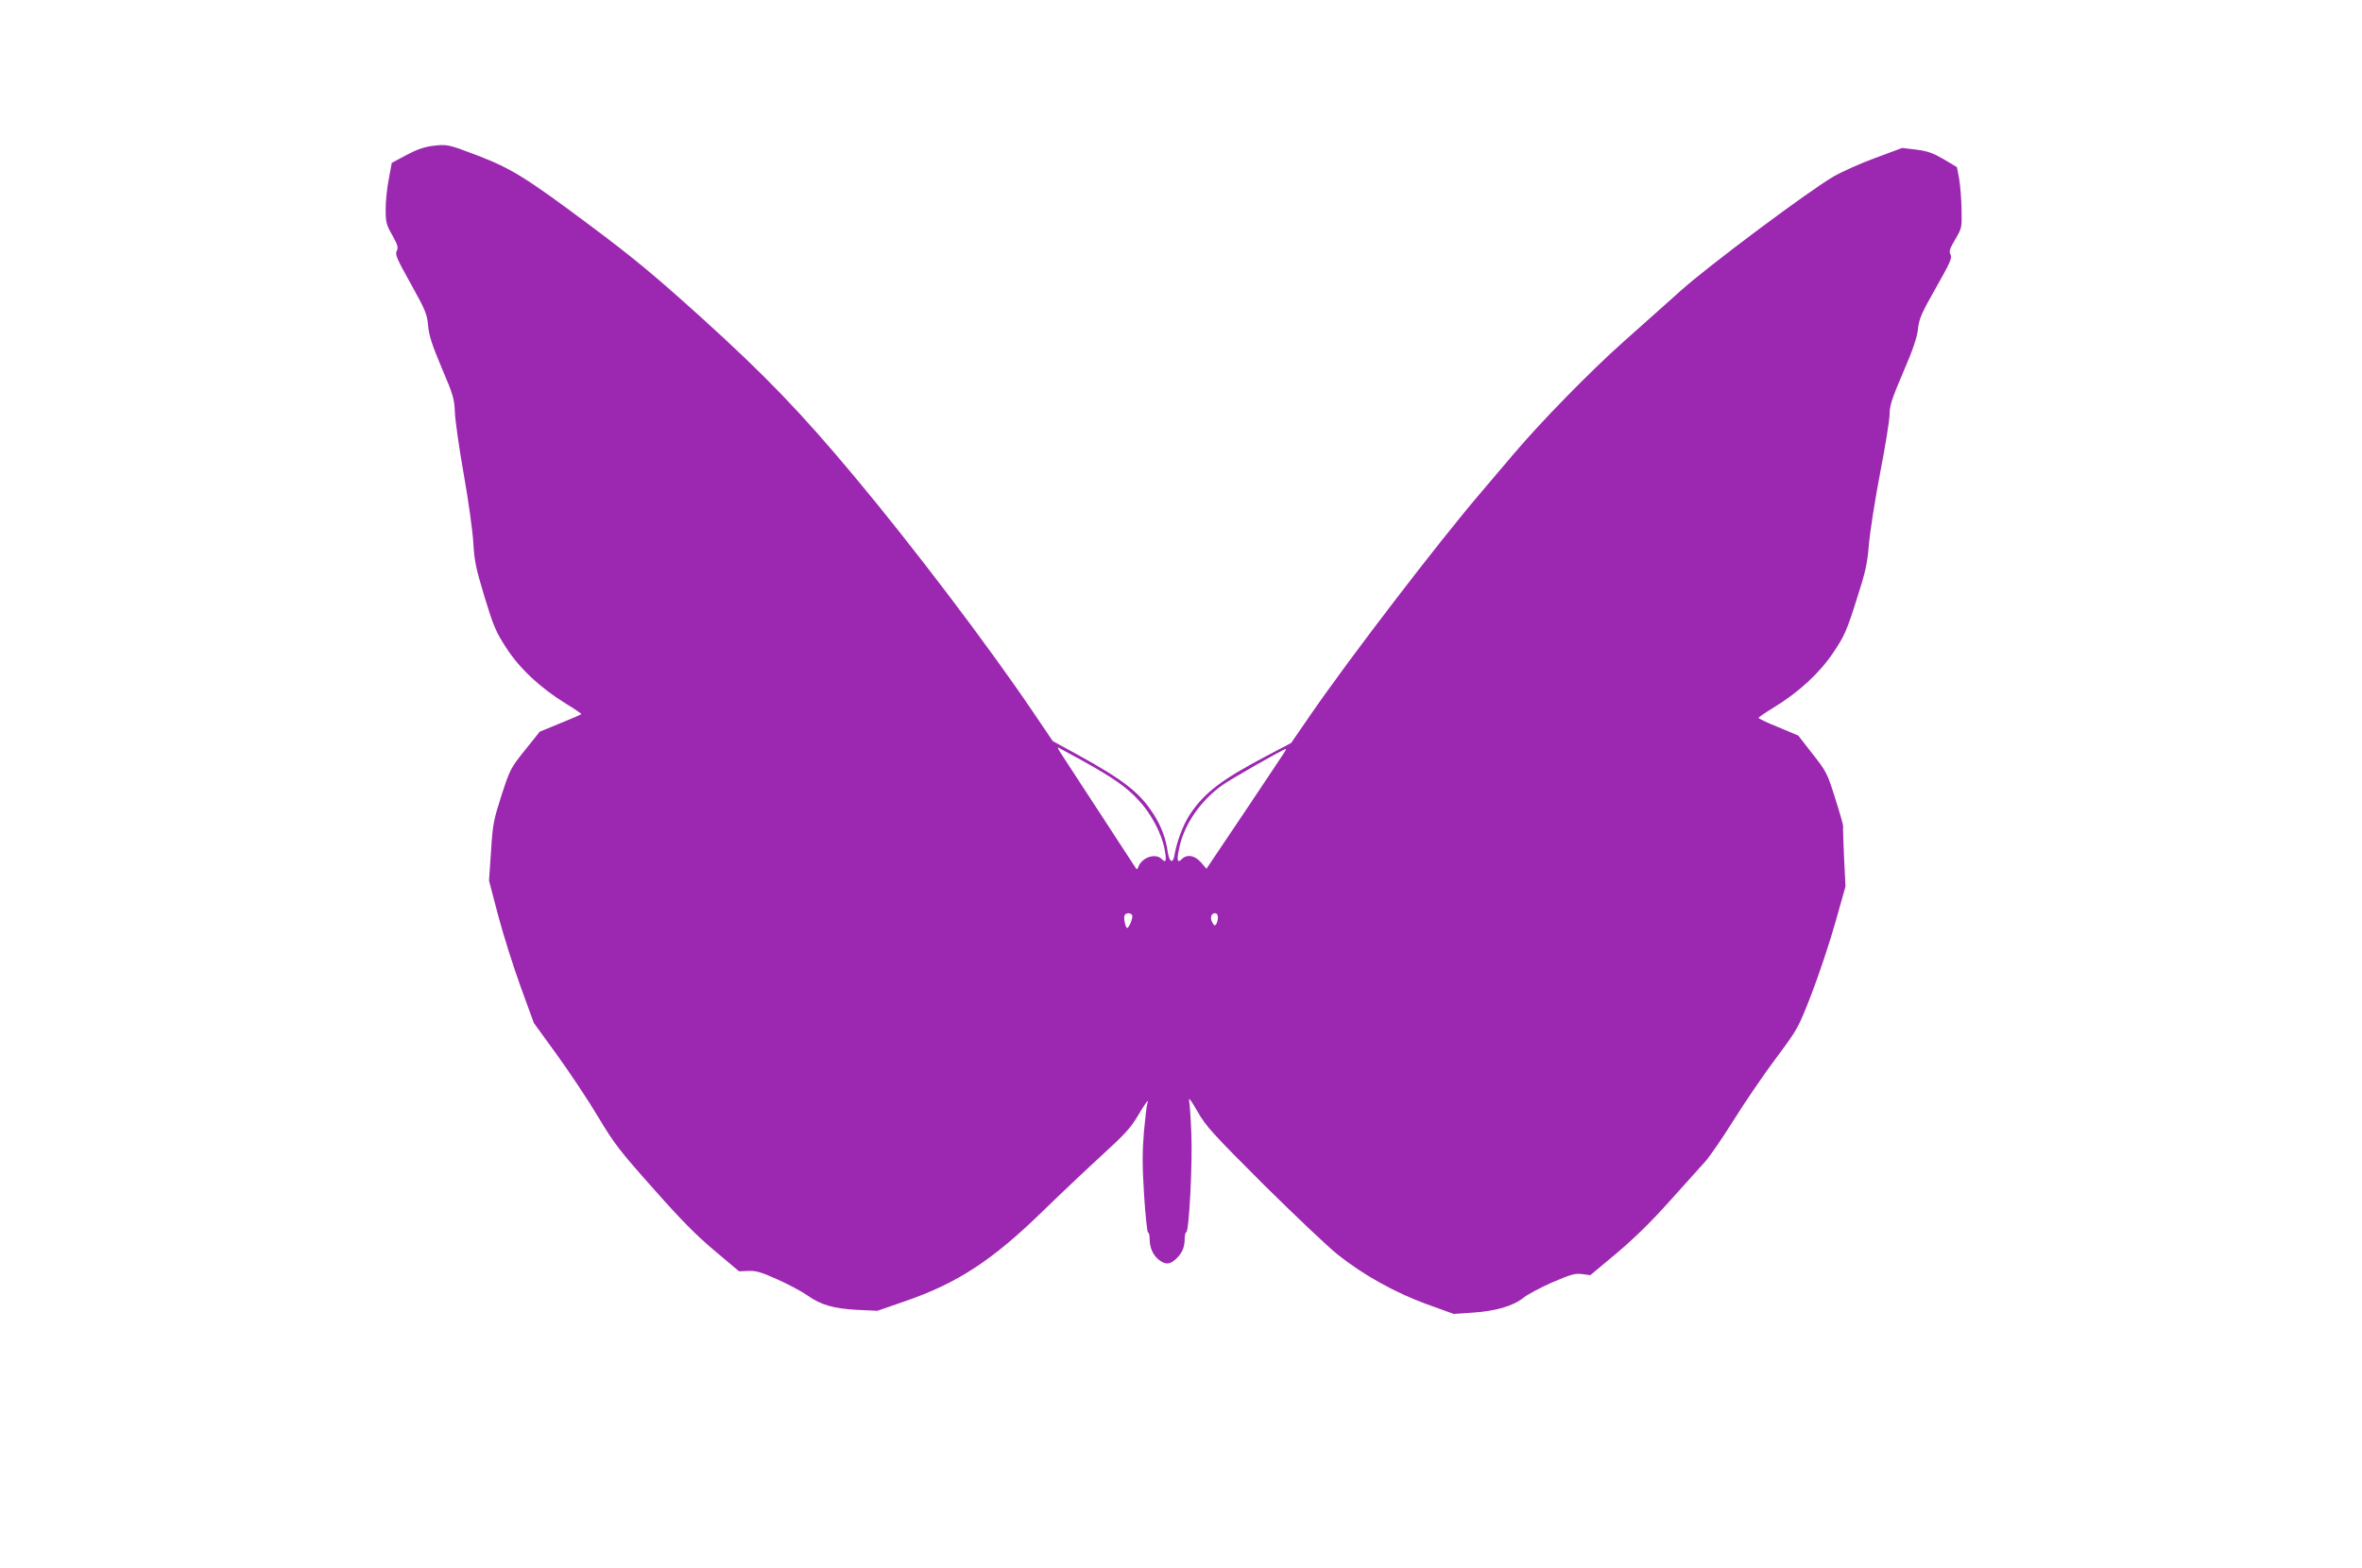
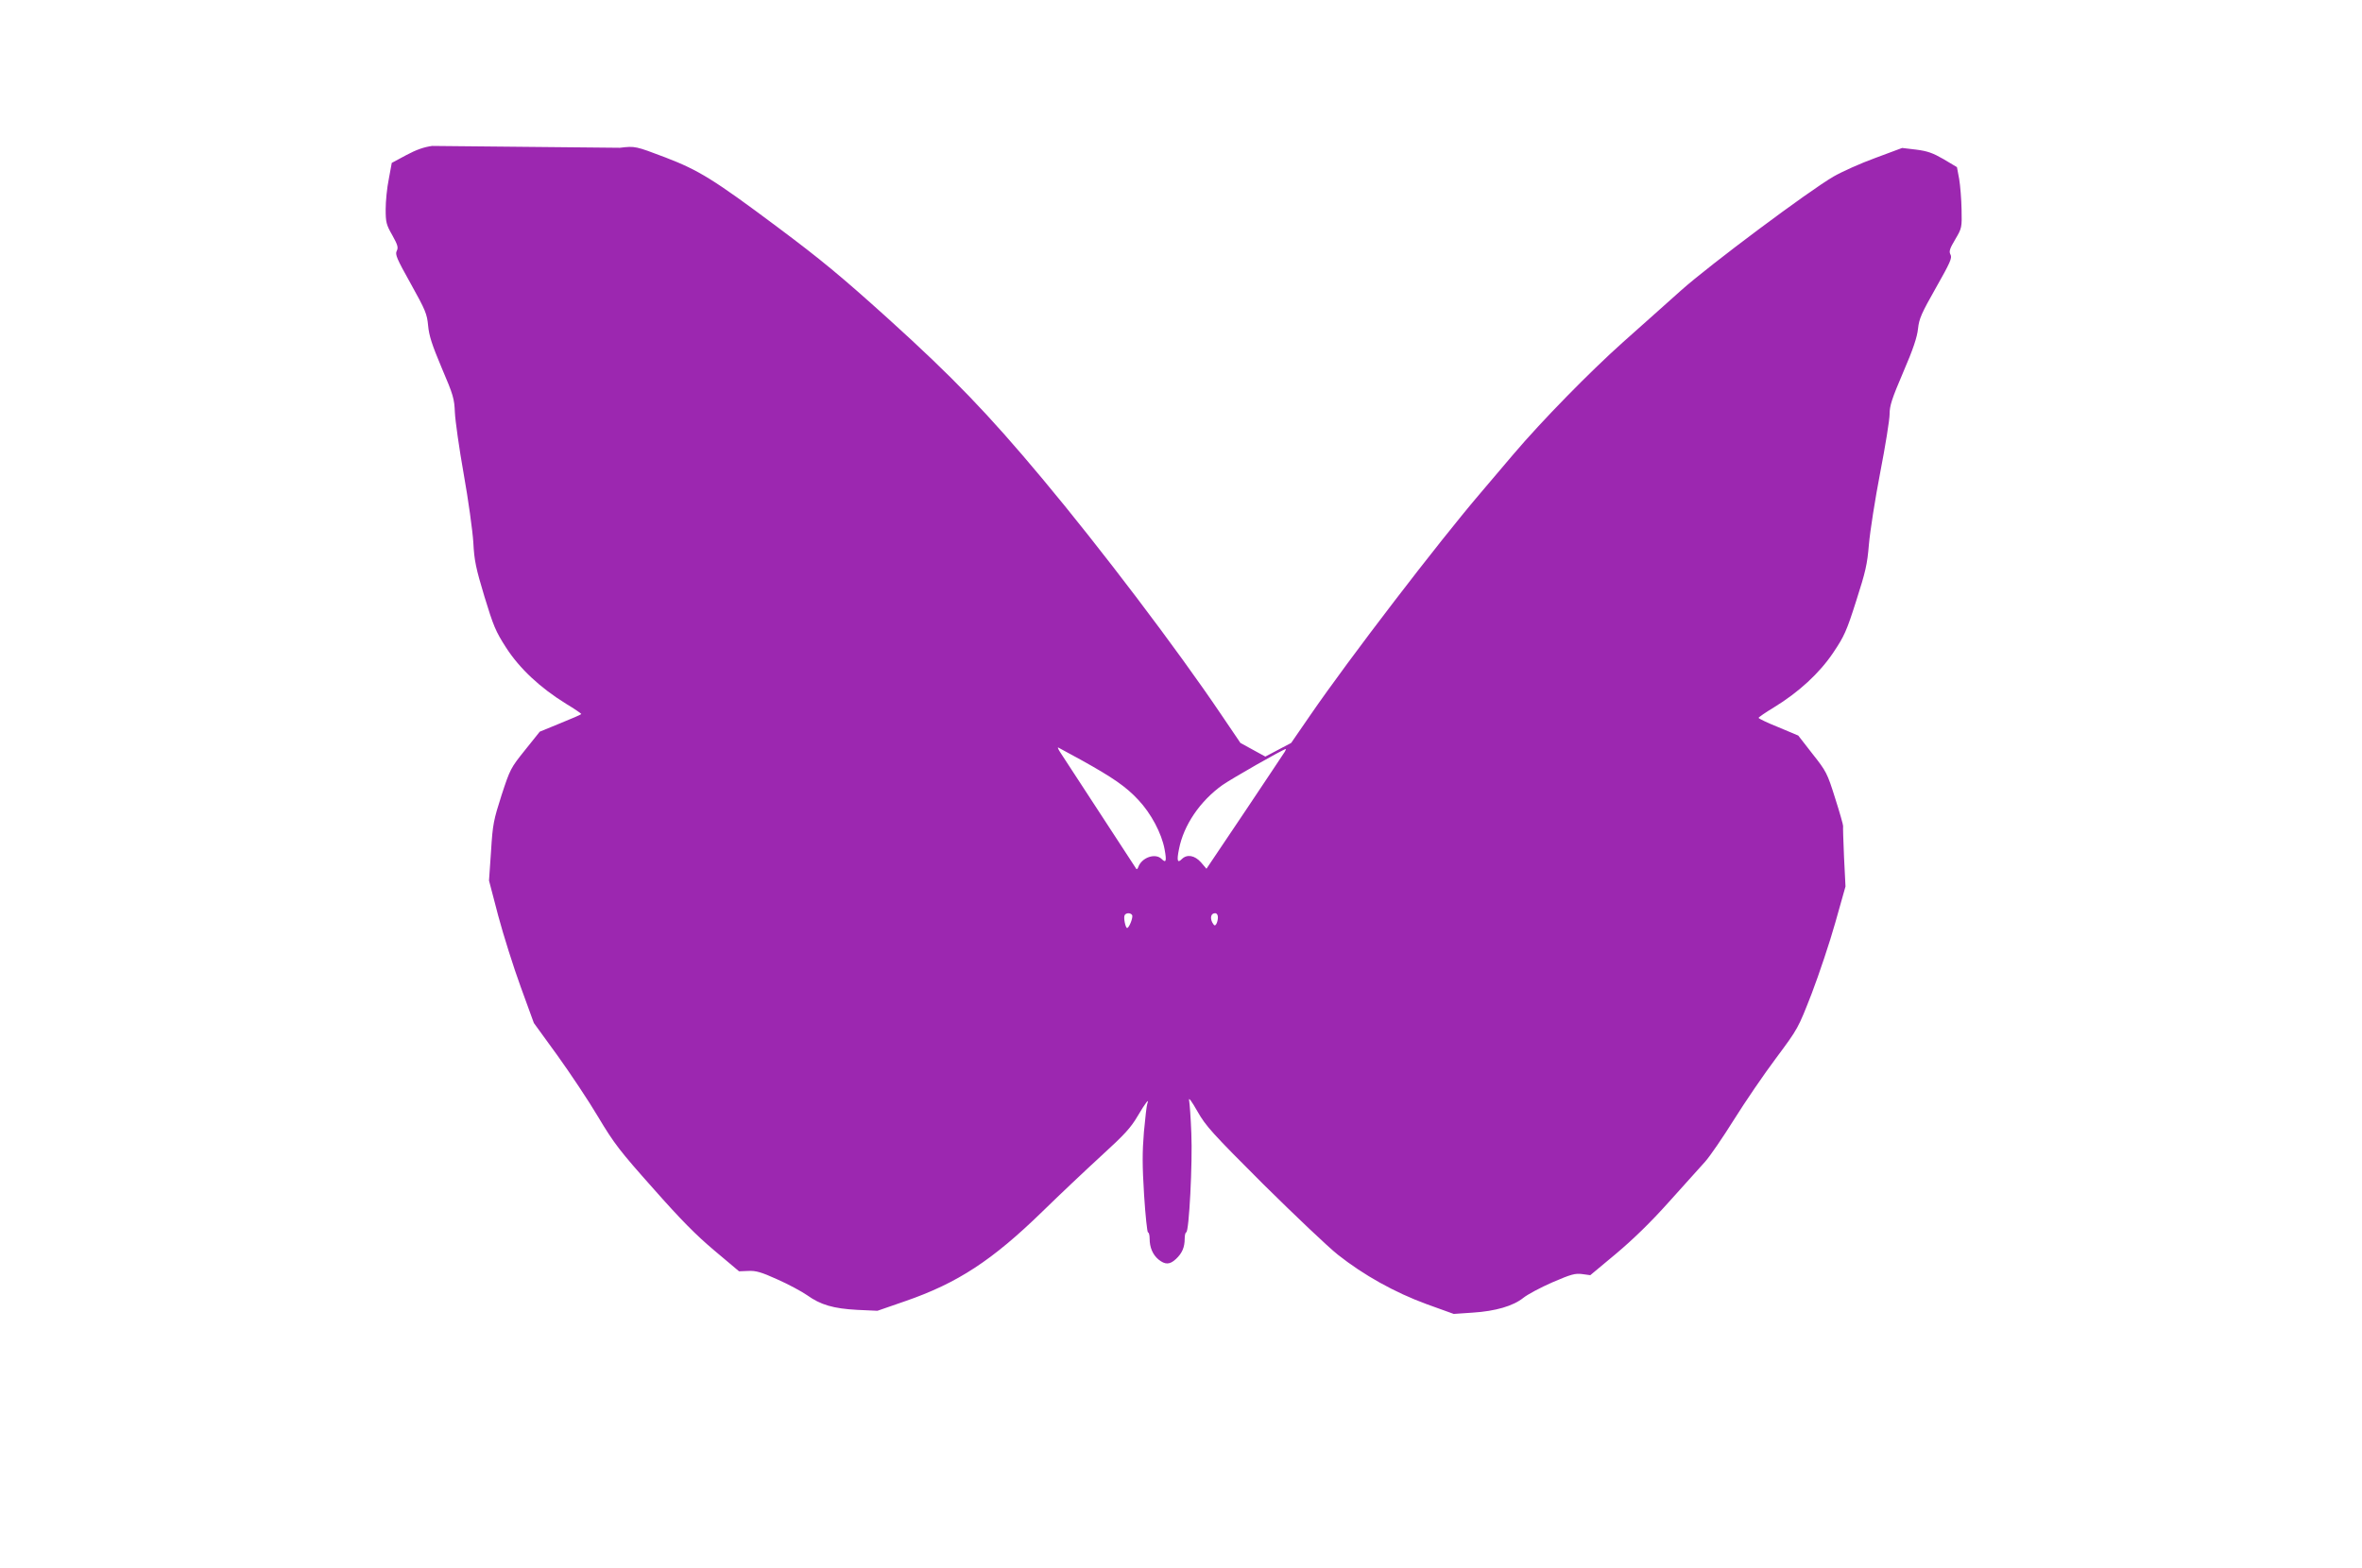
<svg xmlns="http://www.w3.org/2000/svg" version="1.0" width="1280pt" height="850pt" viewBox="0 0 1280 850" preserveAspectRatio="xMidYMid meet">
  <g transform="translate(0,850) scale(0.1,-0.1)" fill="#9c27b0" stroke="none">
-     <path d="M2342 7709 c-44 -6 -85 -20 -141 -50 l-78 -42 -16 -87 c-10 -48 -17 -122 -17 -164 0 -70 3 -84 36 -141 30 -54 33 -67 24 -85 -10 -19 0 -42 76 -178 80 -144 88 -163 94 -227 5 -55 21 -104 74 -230 63 -147 68 -167 71 -240 2 -44 23 -195 48 -335 25 -140 48 -307 52 -370 5 -99 14 -140 60 -293 49 -160 60 -188 118 -278 73 -113 184 -217 325 -304 45 -27 81 -52 82 -55 0 -3 -51 -25 -113 -50 l-112 -46 -80 -100 c-78 -97 -81 -104 -127 -244 -43 -135 -48 -156 -57 -304 l-11 -159 50 -191 c28 -105 83 -279 122 -386 l71 -195 127 -175 c69 -96 170 -247 222 -335 86 -144 118 -185 297 -386 150 -170 233 -254 333 -338 l133 -112 50 2 c41 2 70 -6 158 -46 59 -26 131 -65 160 -85 74 -53 143 -73 272 -80 l110 -5 150 52 c284 98 472 221 745 487 91 89 234 224 318 301 127 116 160 152 198 217 42 71 64 100 51 64 -3 -7 -11 -76 -18 -152 -9 -111 -9 -180 1 -342 7 -111 17 -202 21 -202 5 0 9 -15 9 -34 0 -48 17 -87 48 -113 36 -29 61 -29 95 3 33 31 47 63 47 110 0 19 4 34 8 34 16 0 35 381 28 537 -3 82 -9 162 -12 178 -4 20 12 -1 45 -59 46 -81 80 -118 358 -396 170 -168 351 -340 403 -381 140 -111 309 -205 481 -268 l147 -53 103 7 c124 8 219 36 274 80 22 18 93 56 157 84 102 44 124 50 162 45 l44 -6 138 115 c94 79 188 170 289 283 83 92 171 190 196 218 25 28 95 130 155 226 60 96 163 247 229 335 119 160 119 160 193 350 40 105 98 278 128 385 l55 195 -8 160 c-4 88 -6 164 -5 168 1 4 -18 72 -43 150 -43 137 -48 146 -123 241 l-77 99 -107 45 c-60 24 -108 47 -108 51 0 3 37 29 82 56 136 83 248 186 323 298 59 88 72 116 124 280 51 159 60 198 69 307 6 69 33 243 61 388 28 144 51 287 51 317 0 46 12 83 74 228 54 125 75 189 80 235 6 56 19 84 97 222 77 136 89 162 79 180 -9 17 -5 31 26 83 36 61 36 64 34 162 -1 55 -7 129 -13 165 l-12 64 -72 43 c-59 34 -87 44 -149 52 l-76 9 -145 -54 c-80 -29 -182 -75 -227 -101 -133 -77 -670 -478 -826 -617 -80 -71 -221 -198 -315 -281 -179 -160 -439 -425 -596 -610 -51 -60 -130 -153 -174 -205 -226 -264 -716 -903 -924 -1206 l-104 -151 -140 -74 c-238 -126 -329 -195 -407 -311 -38 -57 -72 -147 -85 -221 -8 -51 -28 -43 -37 16 -10 73 -36 141 -78 206 -75 116 -161 183 -410 320 l-135 74 -105 155 c-241 357 -652 899 -968 1277 -294 352 -487 552 -834 866 -256 231 -366 322 -603 499 -345 258 -425 307 -607 377 -161 61 -163 62 -246 52z m3518 -3329 c171 -95 242 -144 308 -215 70 -74 127 -182 143 -268 12 -65 8 -77 -16 -53 -34 34 -109 8 -127 -45 -3 -8 -7 -12 -10 -9 -3 4 -289 443 -413 633 -11 17 -15 28 -10 25 6 -3 62 -34 125 -68z m1103 46 c-4 -7 -102 -153 -216 -324 l-209 -311 -30 35 c-34 38 -75 45 -103 18 -24 -25 -29 -10 -16 53 25 130 114 261 236 348 52 36 330 195 343 195 2 0 -1 -6 -5 -14z m-828 -886 c7 -11 -16 -70 -27 -70 -9 0 -21 58 -13 70 8 13 32 13 40 0z m465 -12 c0 -13 -4 -29 -9 -37 -7 -11 -11 -9 -21 8 -14 27 -7 51 15 51 9 0 15 -9 15 -22z" />
+     <path d="M2342 7709 c-44 -6 -85 -20 -141 -50 l-78 -42 -16 -87 c-10 -48 -17 -122 -17 -164 0 -70 3 -84 36 -141 30 -54 33 -67 24 -85 -10 -19 0 -42 76 -178 80 -144 88 -163 94 -227 5 -55 21 -104 74 -230 63 -147 68 -167 71 -240 2 -44 23 -195 48 -335 25 -140 48 -307 52 -370 5 -99 14 -140 60 -293 49 -160 60 -188 118 -278 73 -113 184 -217 325 -304 45 -27 81 -52 82 -55 0 -3 -51 -25 -113 -50 l-112 -46 -80 -100 c-78 -97 -81 -104 -127 -244 -43 -135 -48 -156 -57 -304 l-11 -159 50 -191 c28 -105 83 -279 122 -386 l71 -195 127 -175 c69 -96 170 -247 222 -335 86 -144 118 -185 297 -386 150 -170 233 -254 333 -338 l133 -112 50 2 c41 2 70 -6 158 -46 59 -26 131 -65 160 -85 74 -53 143 -73 272 -80 l110 -5 150 52 c284 98 472 221 745 487 91 89 234 224 318 301 127 116 160 152 198 217 42 71 64 100 51 64 -3 -7 -11 -76 -18 -152 -9 -111 -9 -180 1 -342 7 -111 17 -202 21 -202 5 0 9 -15 9 -34 0 -48 17 -87 48 -113 36 -29 61 -29 95 3 33 31 47 63 47 110 0 19 4 34 8 34 16 0 35 381 28 537 -3 82 -9 162 -12 178 -4 20 12 -1 45 -59 46 -81 80 -118 358 -396 170 -168 351 -340 403 -381 140 -111 309 -205 481 -268 l147 -53 103 7 c124 8 219 36 274 80 22 18 93 56 157 84 102 44 124 50 162 45 l44 -6 138 115 c94 79 188 170 289 283 83 92 171 190 196 218 25 28 95 130 155 226 60 96 163 247 229 335 119 160 119 160 193 350 40 105 98 278 128 385 l55 195 -8 160 c-4 88 -6 164 -5 168 1 4 -18 72 -43 150 -43 137 -48 146 -123 241 l-77 99 -107 45 c-60 24 -108 47 -108 51 0 3 37 29 82 56 136 83 248 186 323 298 59 88 72 116 124 280 51 159 60 198 69 307 6 69 33 243 61 388 28 144 51 287 51 317 0 46 12 83 74 228 54 125 75 189 80 235 6 56 19 84 97 222 77 136 89 162 79 180 -9 17 -5 31 26 83 36 61 36 64 34 162 -1 55 -7 129 -13 165 l-12 64 -72 43 c-59 34 -87 44 -149 52 l-76 9 -145 -54 c-80 -29 -182 -75 -227 -101 -133 -77 -670 -478 -826 -617 -80 -71 -221 -198 -315 -281 -179 -160 -439 -425 -596 -610 -51 -60 -130 -153 -174 -205 -226 -264 -716 -903 -924 -1206 l-104 -151 -140 -74 l-135 74 -105 155 c-241 357 -652 899 -968 1277 -294 352 -487 552 -834 866 -256 231 -366 322 -603 499 -345 258 -425 307 -607 377 -161 61 -163 62 -246 52z m3518 -3329 c171 -95 242 -144 308 -215 70 -74 127 -182 143 -268 12 -65 8 -77 -16 -53 -34 34 -109 8 -127 -45 -3 -8 -7 -12 -10 -9 -3 4 -289 443 -413 633 -11 17 -15 28 -10 25 6 -3 62 -34 125 -68z m1103 46 c-4 -7 -102 -153 -216 -324 l-209 -311 -30 35 c-34 38 -75 45 -103 18 -24 -25 -29 -10 -16 53 25 130 114 261 236 348 52 36 330 195 343 195 2 0 -1 -6 -5 -14z m-828 -886 c7 -11 -16 -70 -27 -70 -9 0 -21 58 -13 70 8 13 32 13 40 0z m465 -12 c0 -13 -4 -29 -9 -37 -7 -11 -11 -9 -21 8 -14 27 -7 51 15 51 9 0 15 -9 15 -22z" />
  </g>
</svg>